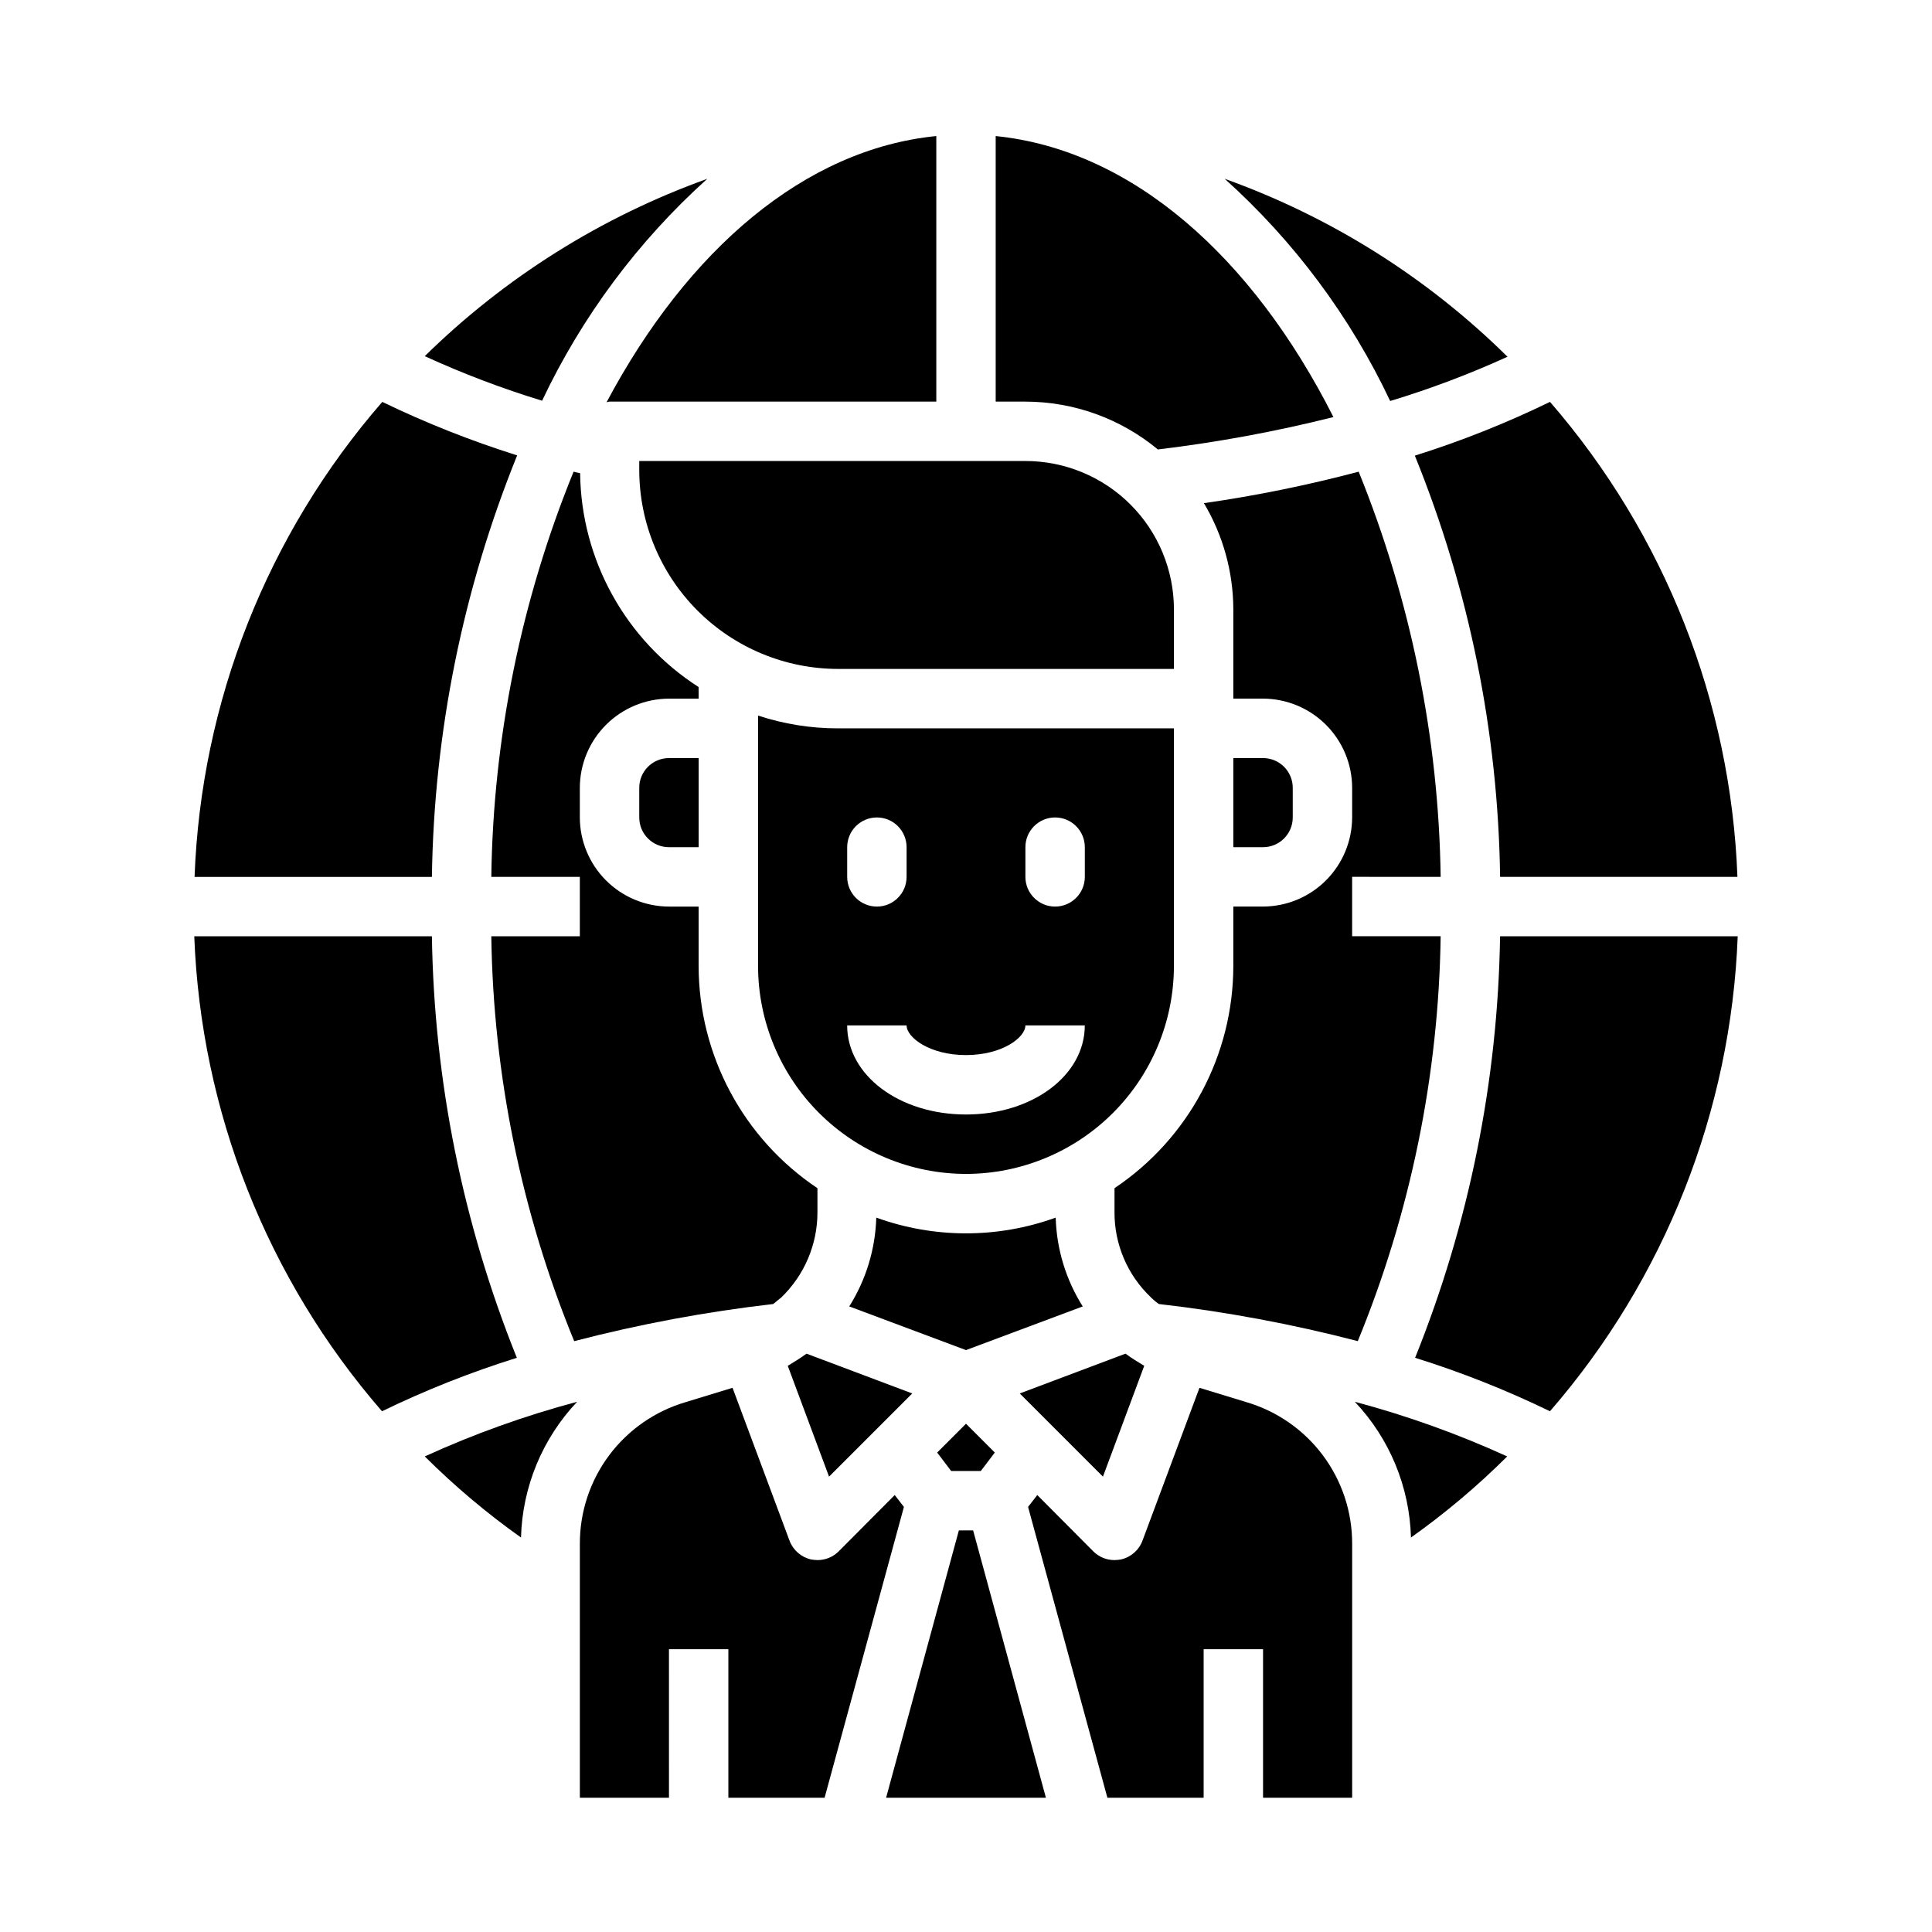
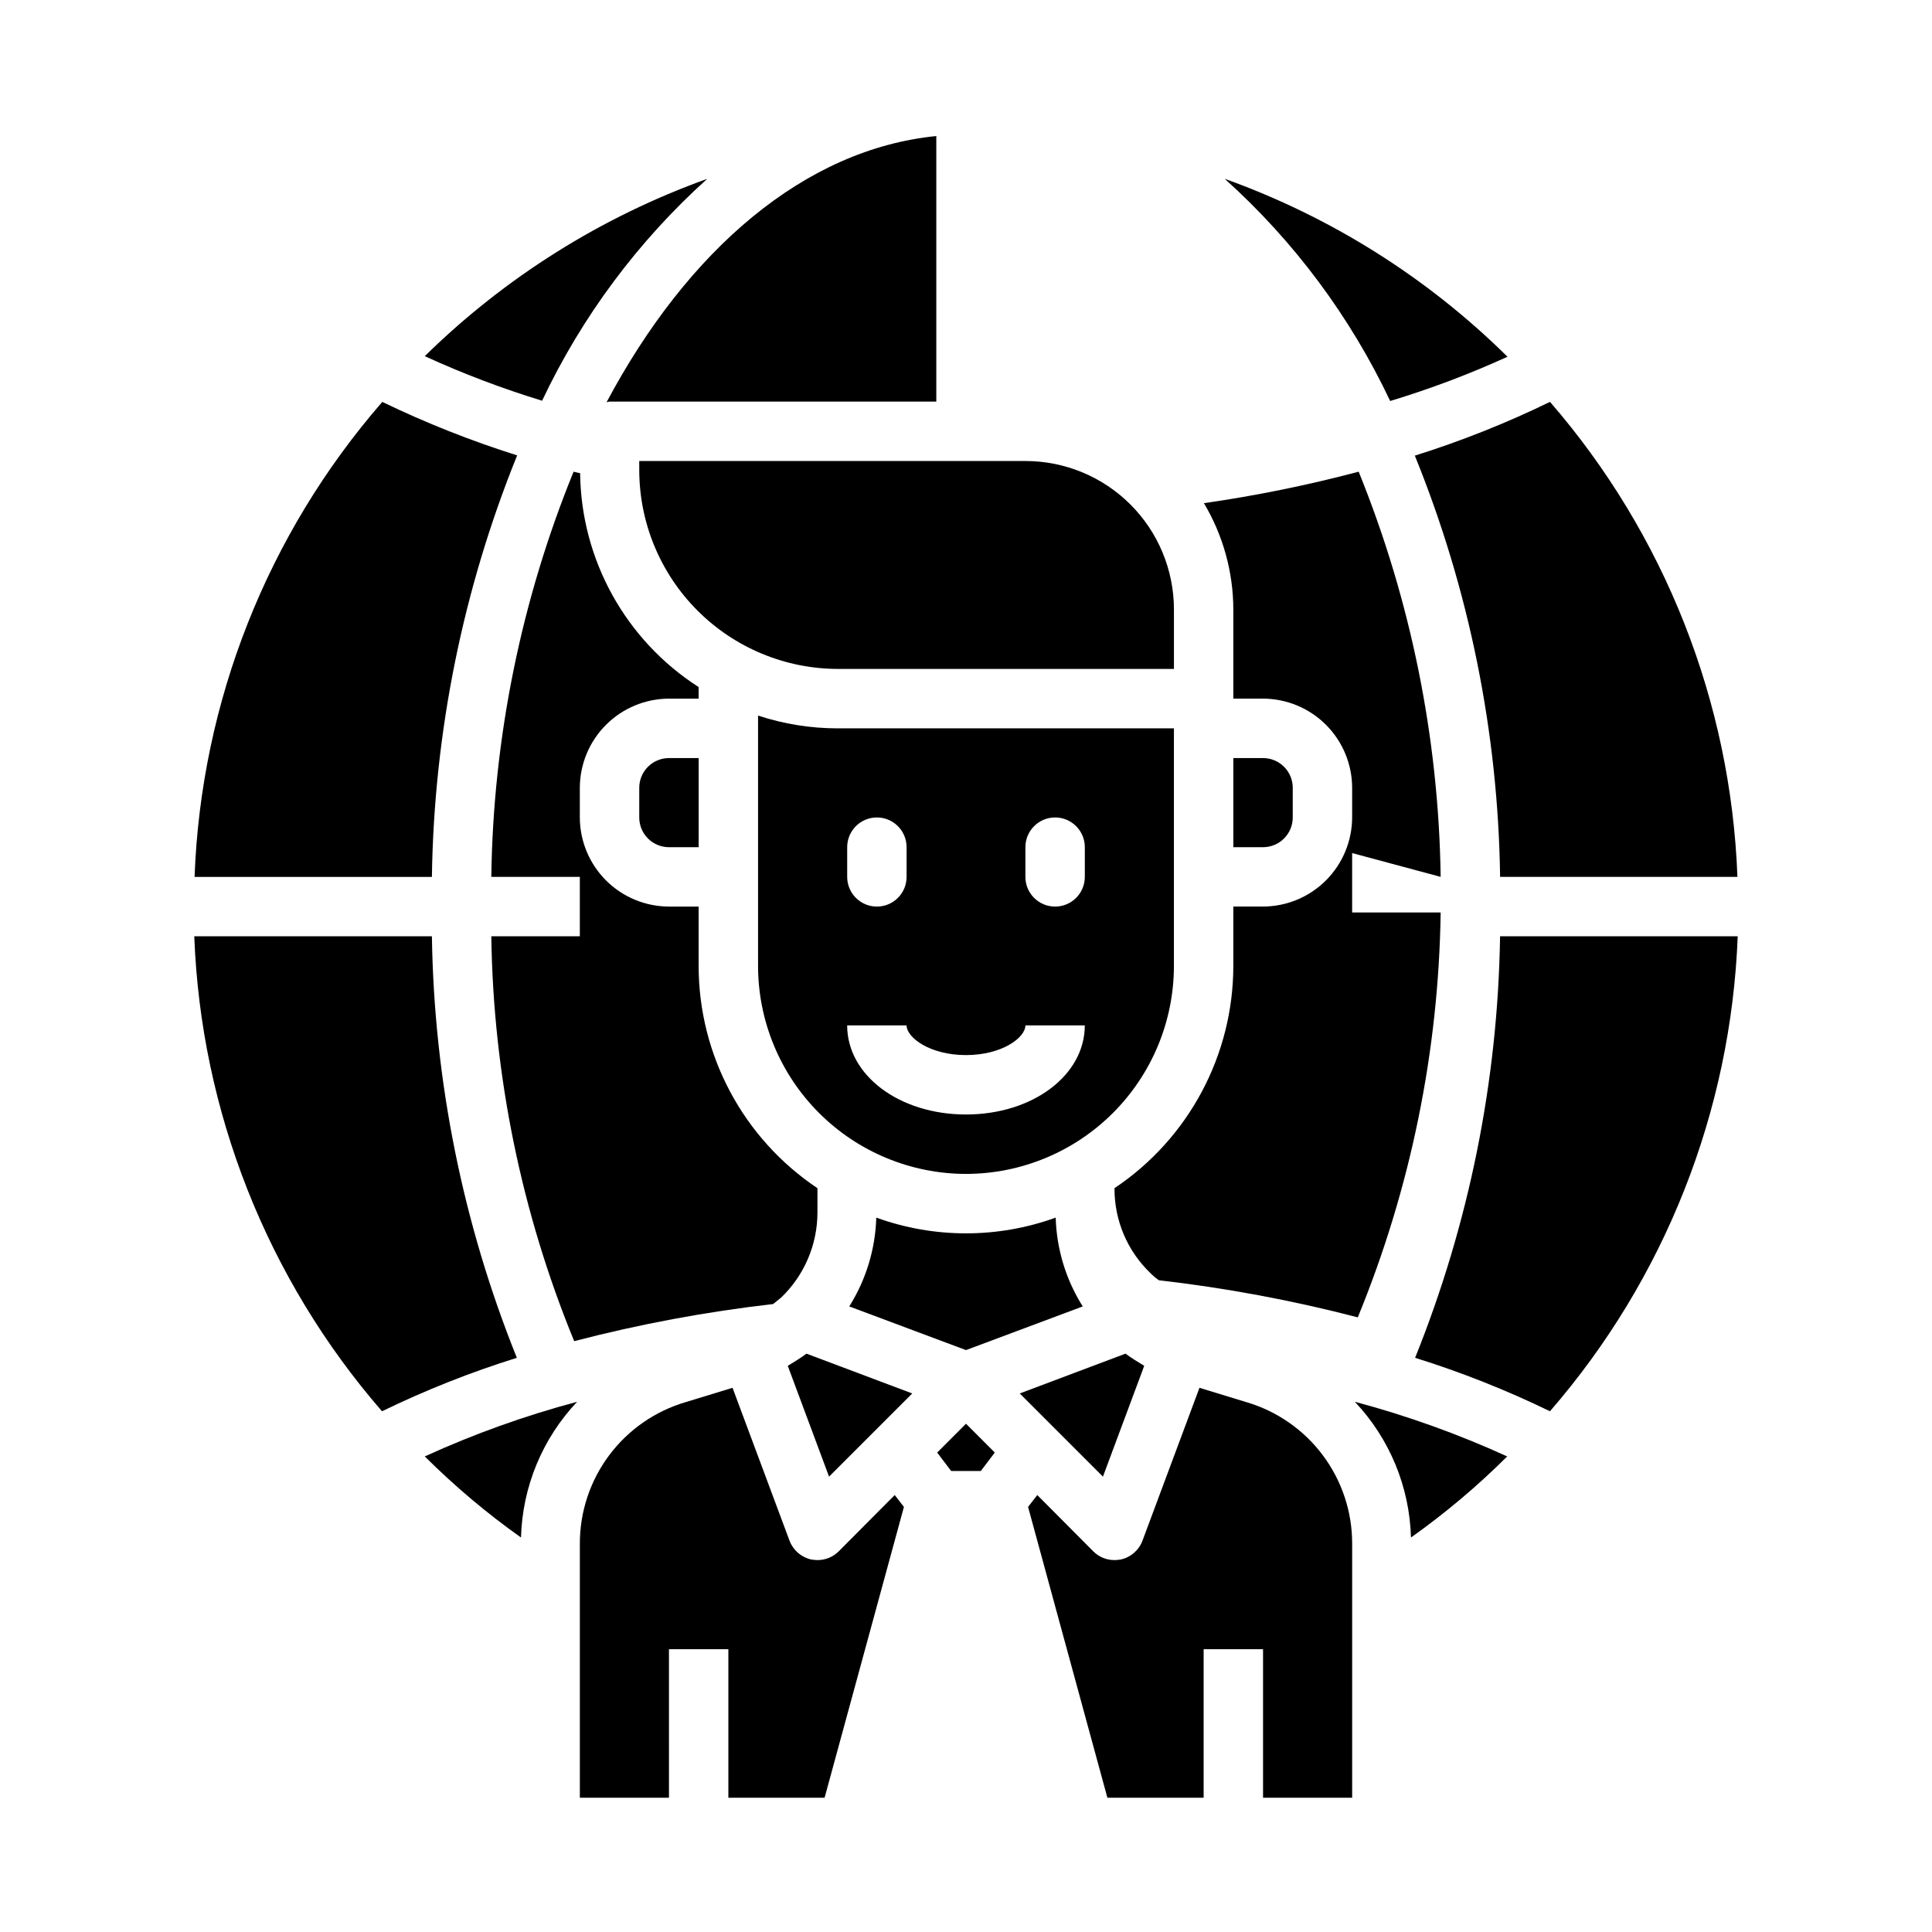
<svg xmlns="http://www.w3.org/2000/svg" fill="#000000" width="800px" height="800px" version="1.1" viewBox="144 144 512 512">
  <g>
    <path d="m385.75 513.28-28.023-10.547c-1.574 1.18-3.305 2.203-4.961 3.227l10.941 29.363z" />
    <path d="m313.41 352.77v7.871c0 2.09 0.828 4.09 2.305 5.566 1.477 1.477 3.481 2.309 5.566 2.309h7.871v-23.617h-7.871c-4.348 0-7.871 3.523-7.871 7.871z" />
    <path d="m400 455.1c14.609-0.016 28.613-5.828 38.945-16.156 10.328-10.332 16.141-24.336 16.156-38.945v-62.977h-89.031c-7.195 0.008-14.344-1.137-21.176-3.387v66.363c0.016 14.609 5.828 28.613 16.156 38.945 10.332 10.328 24.34 16.141 38.949 16.156zm15.742-86.594v0.004c0-4.348 3.523-7.875 7.871-7.875 4.348 0 7.875 3.527 7.875 7.875v7.871c0 4.348-3.527 7.871-7.875 7.871-4.348 0-7.871-3.523-7.871-7.871zm-47.23 0v0.004c0-4.348 3.523-7.875 7.871-7.875 4.348 0 7.871 3.527 7.871 7.875v7.871c0 4.348-3.523 7.871-7.871 7.871-4.348 0-7.871-3.523-7.871-7.871zm15.742 47.23c0 3.211 6.133 7.871 15.742 7.871 9.613 0 15.742-4.66 15.742-7.871h15.742c0 13.242-13.832 23.617-31.488 23.617s-31.488-10.375-31.488-23.617z" />
    <path d="m447.23 505.96c-1.652-1.023-3.387-2.047-4.961-3.227l-28.023 10.547 22.043 22.043z" />
    <path d="m313.41 268.61c0.02 13.961 5.574 27.344 15.449 37.219 9.871 9.871 23.254 15.426 37.215 15.445h89.031v-15.742c0-10.441-4.144-20.453-11.527-27.832-7.383-7.383-17.395-11.527-27.832-11.527h-102.34z" />
-     <path d="m450.85 263.11c15.676-1.875 31.215-4.738 46.523-8.582-21.57-42.668-53.531-70.848-89.504-74.469v70.375h7.871c12.82 0.012 25.238 4.492 35.109 12.676z" />
    <path d="m486.59 360.64v-7.871c0-2.086-0.828-4.09-2.305-5.566-1.477-1.477-3.481-2.305-5.566-2.305h-7.871v23.617h7.871c2.086 0 4.09-0.832 5.566-2.309 1.477-1.477 2.305-3.477 2.305-5.566z" />
-     <path d="m525.79 376.38c-0.523-36.828-7.891-73.238-21.727-107.38-13.496 3.574-27.191 6.363-41.012 8.344 5.078 8.523 7.773 18.258 7.793 28.184v23.617h7.871v-0.004c6.258 0.02 12.254 2.516 16.68 6.941 4.422 4.422 6.918 10.418 6.938 16.676v7.871c-0.02 6.258-2.516 12.254-6.938 16.68-4.426 4.426-10.422 6.918-16.68 6.938h-7.871v15.746c-0.023 23.648-11.832 45.73-31.488 58.883v6.297c-0.059 8.535 3.418 16.711 9.602 22.594 0.078 0.156 0.234 0.156 0.316 0.316v-0.004c0.566 0.543 1.172 1.039 1.812 1.496 17.789 2.039 35.41 5.328 52.742 9.84 13.984-34.07 21.438-70.469 21.961-107.3h-23.457v-15.742z" />
+     <path d="m525.79 376.38c-0.523-36.828-7.891-73.238-21.727-107.38-13.496 3.574-27.191 6.363-41.012 8.344 5.078 8.523 7.773 18.258 7.793 28.184v23.617h7.871v-0.004c6.258 0.02 12.254 2.516 16.68 6.941 4.422 4.422 6.918 10.418 6.938 16.676v7.871c-0.02 6.258-2.516 12.254-6.938 16.68-4.426 4.426-10.422 6.918-16.68 6.938h-7.871v15.746c-0.023 23.648-11.832 45.73-31.488 58.883c-0.059 8.535 3.418 16.711 9.602 22.594 0.078 0.156 0.234 0.156 0.316 0.316v-0.004c0.566 0.543 1.172 1.039 1.812 1.496 17.789 2.039 35.41 5.328 52.742 9.84 13.984-34.07 21.438-70.469 21.961-107.3h-23.457v-15.742z" />
    <path d="m512.41 250.27c10.617-3.211 21.004-7.129 31.094-11.73-21.246-20.988-46.824-37.078-74.941-47.152 18.383 16.52 33.289 36.539 43.848 58.883z" />
    <path d="m274.2 392.12c0.527 36.828 7.977 73.227 21.965 107.3 17.328-4.512 34.953-7.801 52.742-9.84 0.551-0.473 1.18-0.945 1.73-1.418 0.078-0.078 0.234-0.156 0.316-0.234 6.211-5.934 9.711-14.16 9.68-22.75v-6.297c-19.656-13.152-31.465-35.234-31.488-58.883v-15.746h-7.871c-6.258-0.02-12.254-2.512-16.676-6.938-4.426-4.426-6.922-10.422-6.938-16.68v-7.871c0.016-6.258 2.512-12.254 6.938-16.676 4.422-4.426 10.418-6.922 16.676-6.941h7.871v-3.07 0.004c-19.336-12.406-31.141-33.707-31.406-56.68-0.629-0.156-1.18-0.234-1.73-0.395h-0.004c-13.902 34.117-21.301 70.535-21.805 107.38h23.461v15.742z" />
    <path d="m392.36 528.94 3.699 4.883h7.871l3.699-4.883-7.633-7.637z" />
    <path d="m423.77 466.68c-15.363 5.562-32.188 5.562-47.547 0-0.242 8.344-2.715 16.473-7.164 23.535l30.938 11.574 30.938-11.57v-0.004c-4.449-7.062-6.926-15.191-7.164-23.535z" />
    <path d="m517.92 551.46c9.082-6.441 17.613-13.633 25.504-21.492-13.031-5.949-26.539-10.793-40.383-14.484 9.219 9.75 14.516 22.562 14.879 35.977z" />
    <path d="m474.23 515.56-12.359-3.777-15.113 40.539c-0.953 2.519-3.113 4.387-5.746 4.961-0.547 0.09-1.098 0.145-1.652 0.156-2.094 0.008-4.102-0.812-5.59-2.281l-14.879-14.957-2.441 3.148 21.02 77.066h25.508v-39.359h15.742v39.359h23.617v-67.227c0.031-8.473-2.691-16.723-7.762-23.512-5.07-6.789-12.211-11.742-20.344-14.117z" />
-     <path d="m398.11 549.57-19.285 70.848h42.352l-19.289-70.848z" />
    <path d="m519.02 503.83c12.25 3.828 24.195 8.562 35.738 14.168 30.43-35.07 47.98-79.477 49.754-125.88h-62.977c-0.578 38.305-8.211 76.172-22.516 111.71z" />
    <path d="m518.95 264.76c14.406 35.48 22.066 73.336 22.594 111.62h62.898-0.004c-1.738-46.391-19.262-90.797-49.672-125.88-11.566 5.633-23.539 10.395-35.816 14.25z" />
    <path d="m258.46 392.12h-62.977c1.754 46.402 19.309 90.812 49.75 125.88 11.543-5.606 23.492-10.34 35.738-14.168-14.305-35.535-21.934-73.402-22.512-111.71z" />
    <path d="m282.07 551.46c0.363-13.414 5.66-26.227 14.879-35.977-13.844 3.691-27.352 8.535-40.383 14.484 7.891 7.859 16.422 15.051 25.504 21.492z" />
    <path d="m305.54 250.43h86.59v-70.375c-34.875 3.465-65.891 30.148-87.379 70.535 0.238-0.004 0.473-0.16 0.789-0.16z" />
    <path d="m331.43 191.39c-28.055 10.078-53.594 26.109-74.863 46.996 10.09 4.625 20.477 8.57 31.094 11.809 10.555-22.305 25.434-42.293 43.77-58.805z" />
    <path d="m281.05 264.68c-12.238-3.852-24.184-8.586-35.738-14.172-30.477 35.043-48.035 79.465-49.75 125.88h62.898c0.555-38.312 8.215-76.188 22.59-111.7z" />
    <path d="m381.11 540.2-14.879 14.957c-1.488 1.469-3.496 2.289-5.59 2.281-0.551-0.012-1.105-0.066-1.652-0.156-2.629-0.574-4.793-2.441-5.746-4.961l-15.113-40.539-12.359 3.777c-8.133 2.375-15.273 7.328-20.344 14.117-5.07 6.789-7.793 15.039-7.758 23.512v67.227h23.617l-0.004-39.359h15.742v39.359h25.504l21.02-77.066z" />
  </g>
</svg>